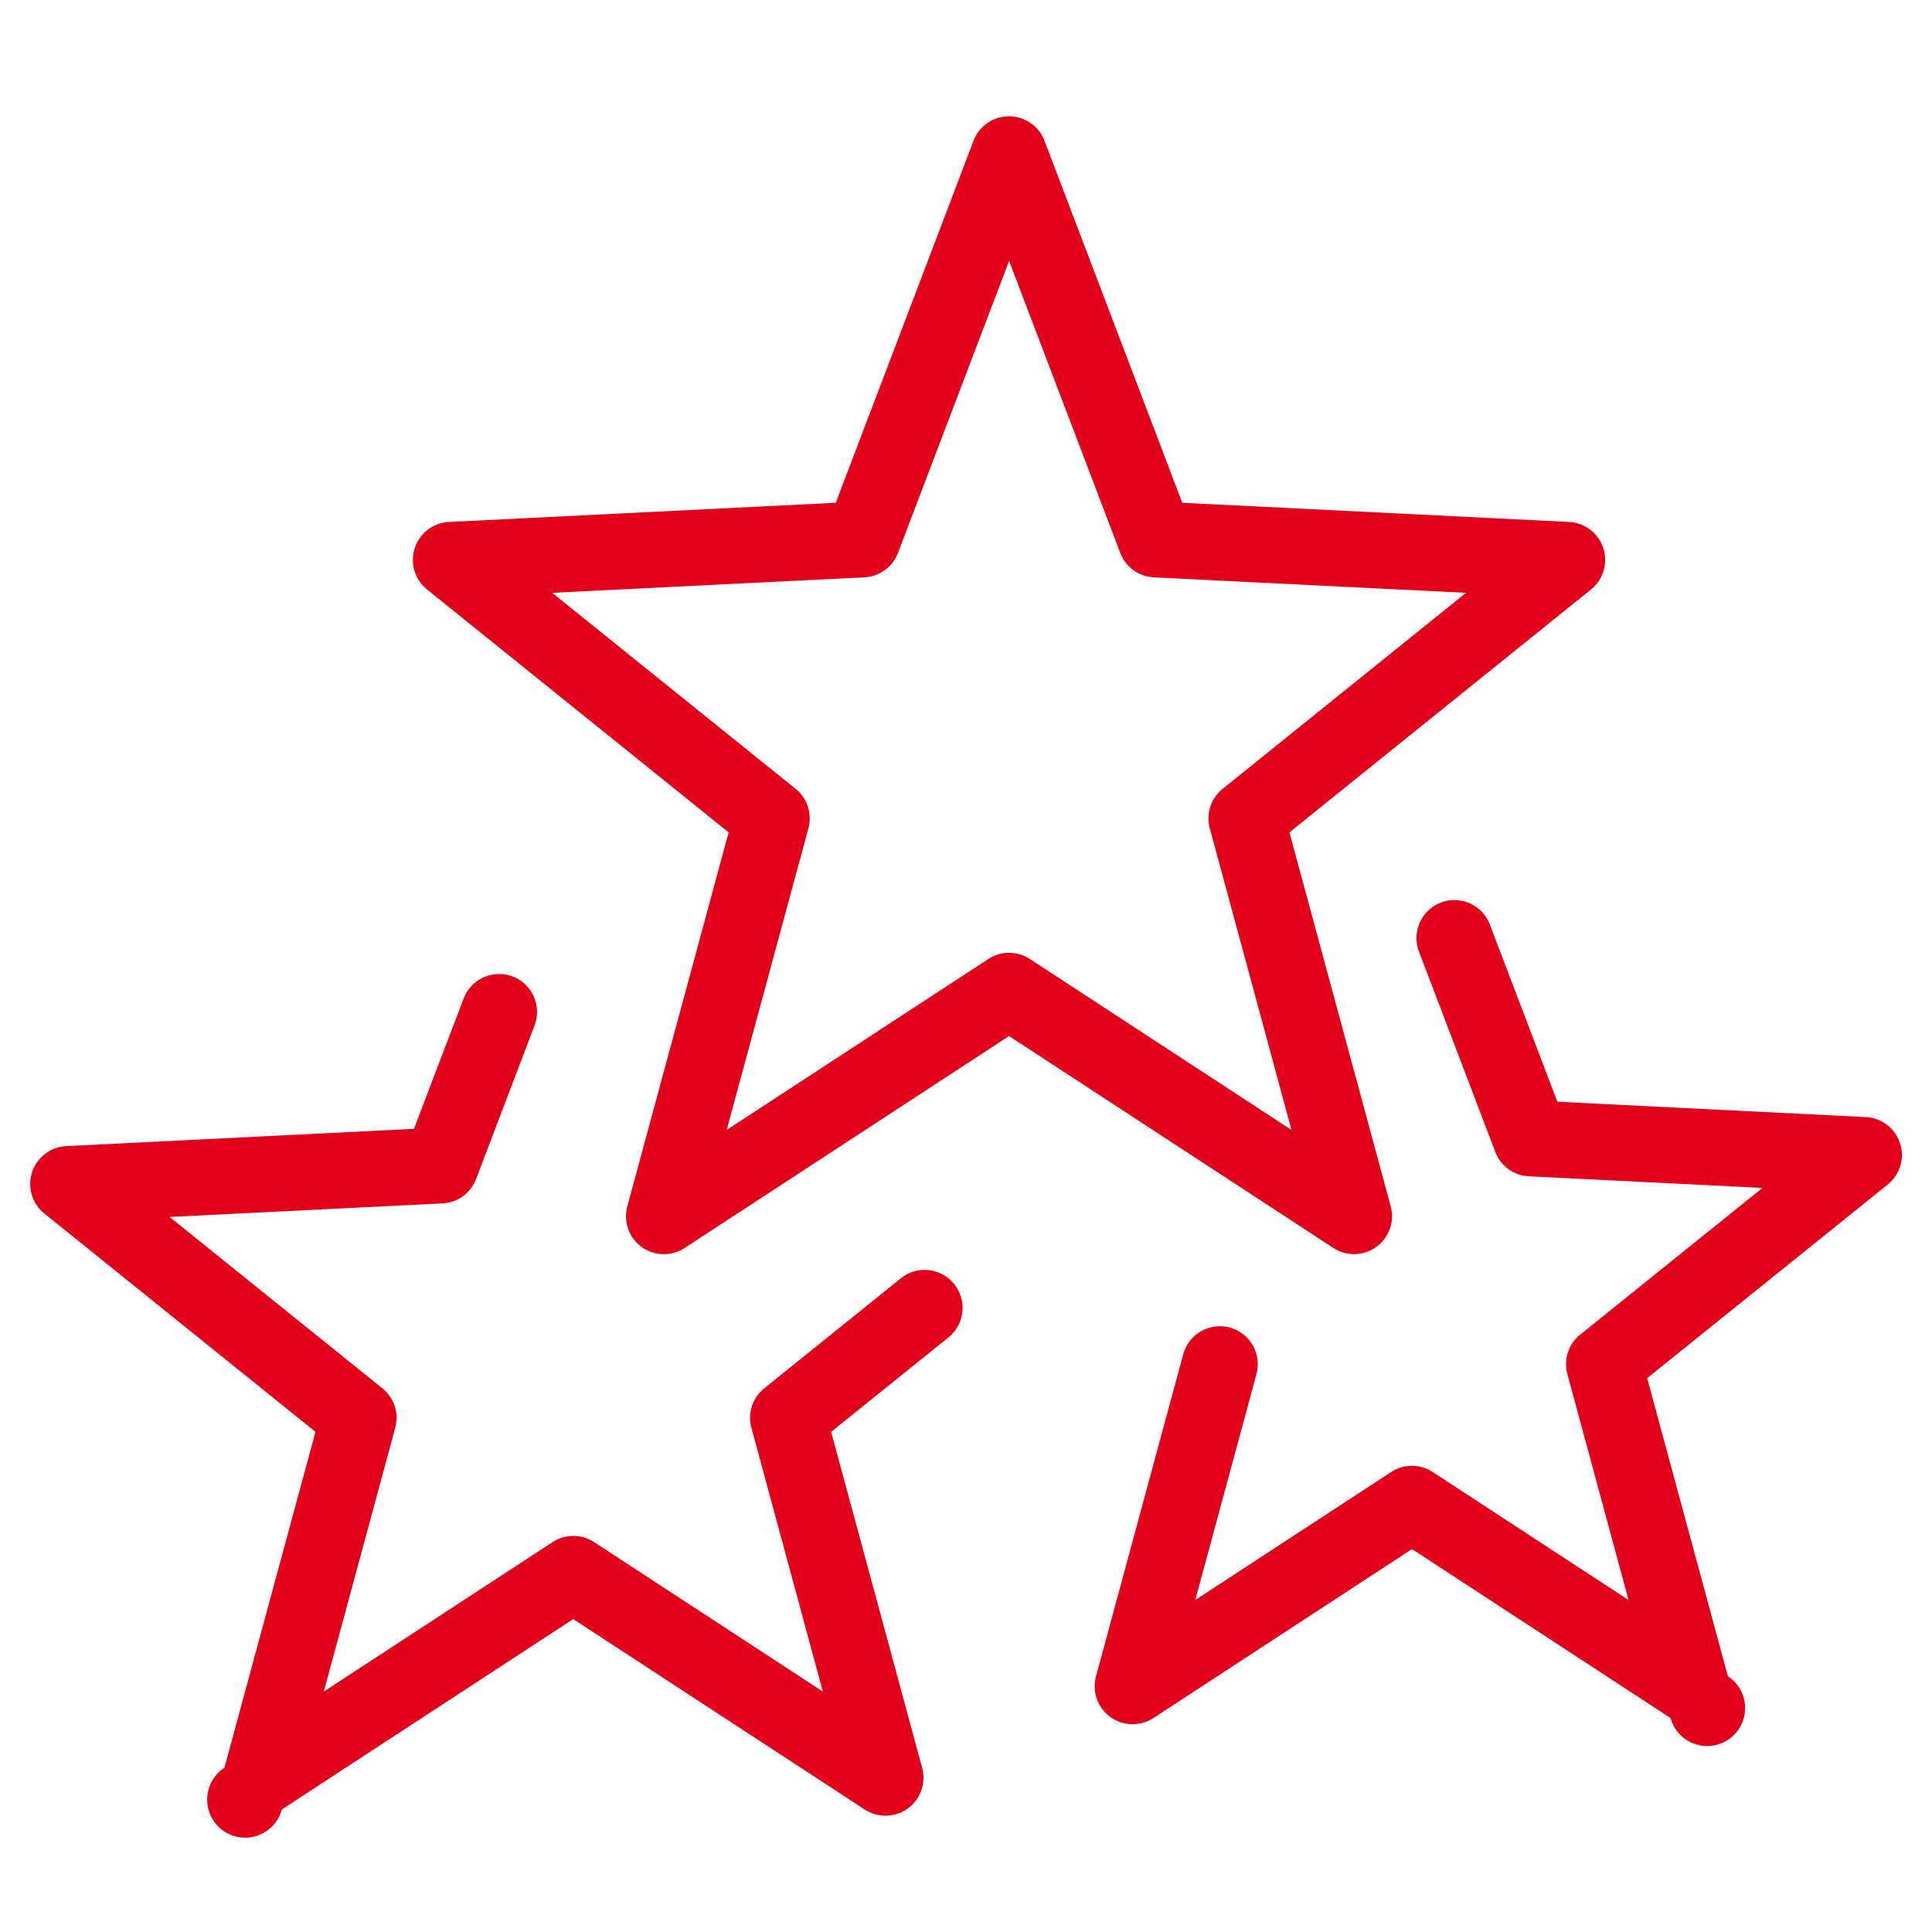
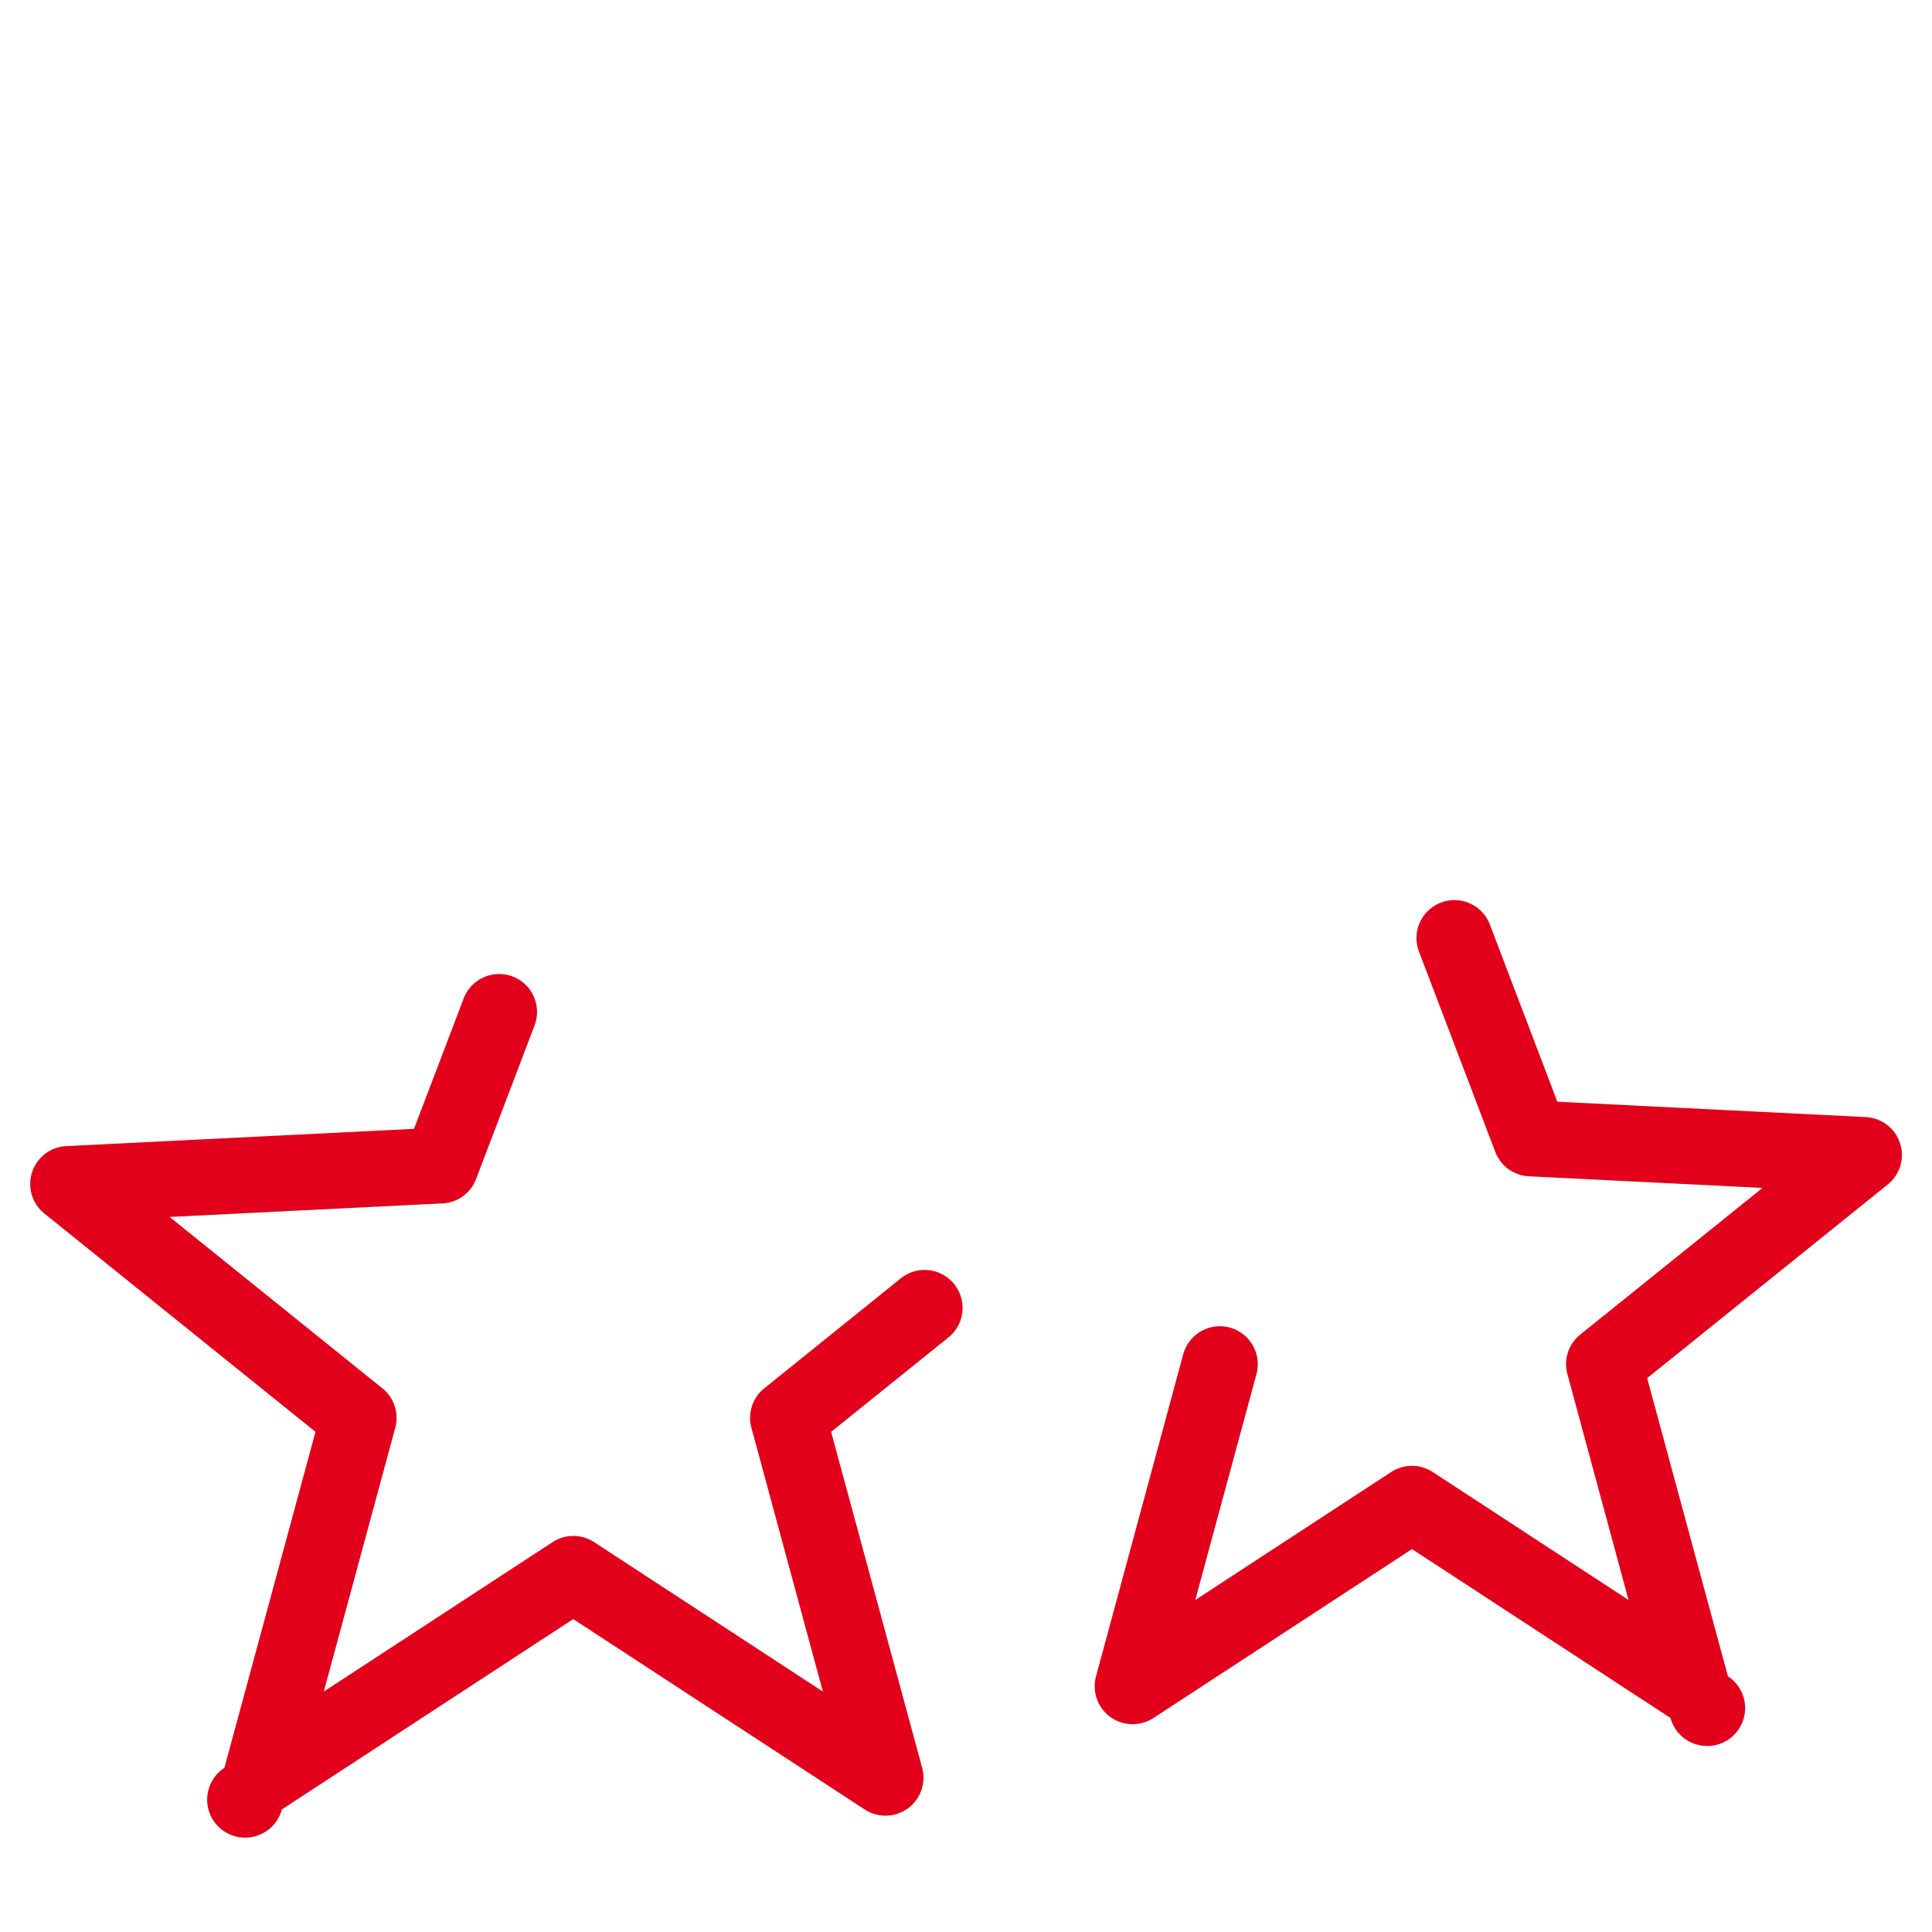
<svg xmlns="http://www.w3.org/2000/svg" width="64" height="64">
  <g fill="#e2001a">
    <path d="M37.518 57.116c-.258 0-.517-.08-.737-.239a1.26 1.26 0 0 1-.474-1.345l2.889-10.67a1.26 1.26 0 0 1 1.541-.885c.67.182 1.064.872.885 1.541l-2.027 7.485 6.49-4.241a1.259 1.259 0 0 1 1.374 0l6.489 4.241-2.026-7.484a1.256 1.256 0 0 1 .425-1.308l6.039-4.86-7.742-.385a1.255 1.255 0 0 1-1.111-.809l-2.541-6.671a1.257 1.257 0 0 1 2.348-.895l2.249 5.905 10.219.509a1.256 1.256 0 0 1 .726 2.233l-7.97 6.415 2.676 9.877a1.257 1.257 0 1 1-1.901 1.381l-8.565-5.596-8.564 5.596a1.275 1.275 0 0 1-.692.205zm-8.187 3.03c-.238 0-.478-.068-.687-.205l-9.655-6.307-9.653 6.307a1.258 1.258 0 1 1-1.902-1.379l3.017-11.131-8.981-7.232a1.255 1.255 0 0 1 .726-2.232l11.518-.572 1.646-4.32a1.26 1.26 0 0 1 1.621-.728c.647.247.973.973.727 1.622l-1.937 5.087a1.257 1.257 0 0 1-1.111.808l-9.042.449 7.05 5.678c.389.312.555.824.425 1.307l-2.367 8.738 7.58-4.952a1.257 1.257 0 0 1 1.373 0l7.58 4.952-2.367-8.738c-.13-.482.036-.995.425-1.307l4.524-3.644a1.254 1.254 0 0 1 1.766.19 1.256 1.256 0 0 1-.189 1.767l-3.886 3.128 3.016 11.131a1.256 1.256 0 0 1-1.217 1.583z" />
-     <path d="M44.858 41.544c-.239 0-.479-.067-.688-.204l-10.744-7.02-10.745 7.02a1.255 1.255 0 0 1-1.899-1.381l3.355-12.386-9.993-8.048a1.258 1.258 0 0 1 .726-2.234l12.817-.636L32.25 4.662a1.258 1.258 0 0 1 2.35 0l4.564 11.993 12.816.636a1.258 1.258 0 0 1 .726 2.234l-9.992 8.048 3.355 12.386a1.257 1.257 0 0 1-1.211 1.585zM18.292 19.638l8.062 6.493c.389.313.555.826.426 1.307l-2.708 9.994 8.669-5.664a1.255 1.255 0 0 1 1.374 0l8.668 5.664-2.707-9.994c-.13-.481.037-.994.427-1.307l8.062-6.493-10.342-.513a1.255 1.255 0 0 1-1.112-.808l-3.683-9.675-3.682 9.675a1.257 1.257 0 0 1-1.112.808l-10.342.513z" />
  </g>
</svg>